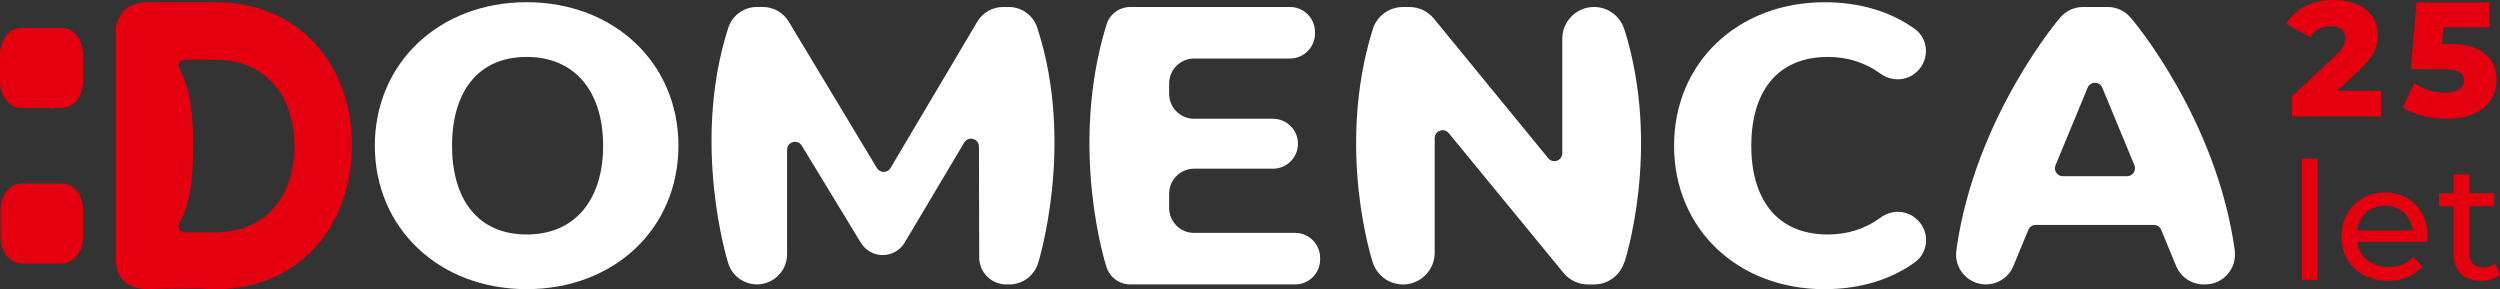
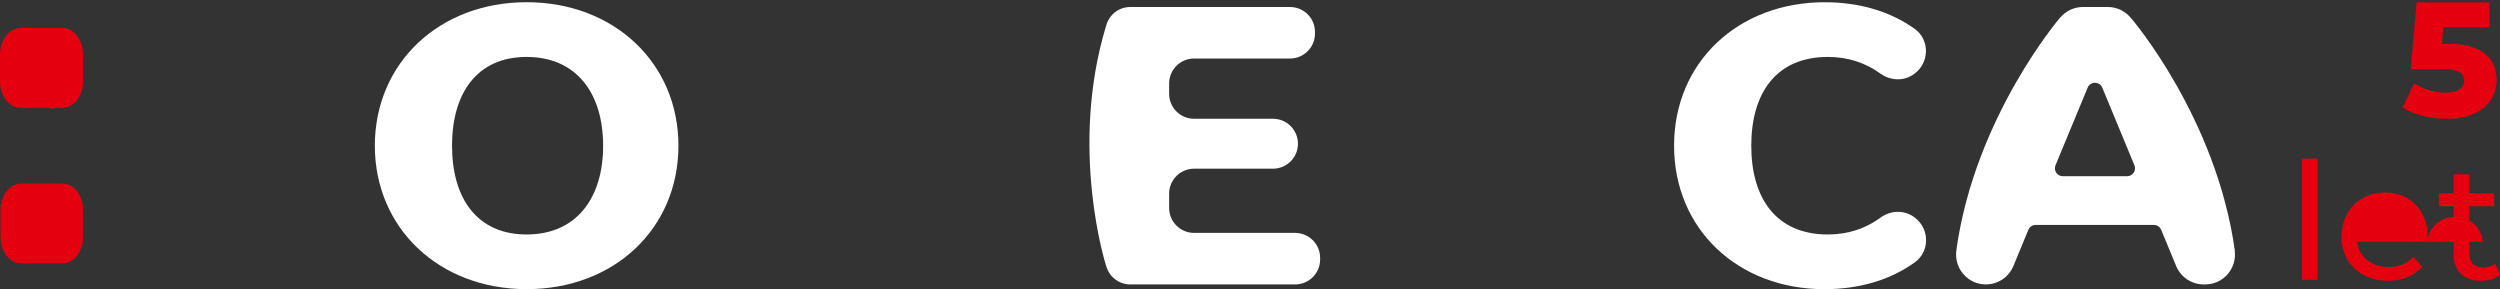
<svg xmlns="http://www.w3.org/2000/svg" id="Layer_2" viewBox="0 0 870.24 100.69">
  <rect x="0" y="0" width="870.24" height="100.69" fill="#333333" stroke="none" />
  <defs>
    <style>.cls-1{fill-rule:evenodd;}.cls-1,.cls-2{fill:#e5000f;}.cls-1,.cls-2,.cls-3{stroke-width:0px;}.cls-3{fill:#fff;}</style>
  </defs>
  <g id="Layer_1-2">
-     <path class="cls-3" d="M565.44,10.31c-1.36-4.56-5.58-7.88-10.57-7.88h0c-6.1,0-11.04,4.94-11.04,11.04v39.87c0,2.59-3.25,3.75-4.89,1.75l-39.81-48.61c-2.1-2.56-5.23-4.04-8.54-4.04h-2.22c-5.03,0-9.26,3.36-10.59,7.96-12.92,41.69.08,80.99.08,80.99v-.05c1.42,4.45,5.59,7.68,10.51,7.68h0c6.1,0,11.04-4.94,11.04-11.04v-39.89c0-2.59,3.25-3.75,4.89-1.75l39.95,48.65c2.1,2.55,5.23,4.03,8.53,4.03h2.09c5,0,9.21-3.32,10.57-7.88v.26s13.06-39.47,0-81.26v.19Z" />
    <path class="cls-3" d="M183.32.77c-30.49,0-52.84,21.25-52.84,49.94s22.35,49.94,52.84,49.94,52.84-21.11,52.84-49.94S213.67.77,183.32.77ZM183.32,81.62c-17.25,0-25.97-12.56-25.97-30.9s8.72-30.9,25.97-30.9,26.63,12.55,26.63,30.9-9.39,30.9-26.63,30.9Z" />
-     <path class="cls-3" d="M351.12,2.43h-1.92c-3.7,0-7.13,1.95-9.02,5.14l-30.19,50.91c-1.06,1.8-3.66,1.8-4.74.02l-30.71-50.99c-1.9-3.15-5.31-5.08-8.98-5.08h-2.08c-4.65,0-8.59,3.04-9.96,7.23v-.02s-.03.09-.04.13c0,.01,0,.03-.01.04-12.96,40.3-.11,81.38-.11,81.38v-.02c1.18,4.5,5.26,7.82,10.13,7.82h0c5.79,0,10.49-4.69,10.49-10.49v-36.37c0-2.79,3.67-3.82,5.12-1.43l20.56,33.81c1.62,2.66,4.5,4.28,7.61,4.28s6.05-1.65,7.65-4.35l20.72-34.81c1.43-2.41,5.12-1.4,5.13,1.41l.09,38.56c.01,5.2,4.23,9.41,9.43,9.41h1.05c4.75,0,8.76-3.16,10.05-7.5v.02s12.85-40.96-.13-81.26c-1.18-4.51-5.26-7.84-10.13-7.84Z" />
    <path class="cls-3" d="M450.84,81.07h-35.18c-4.8,0-8.69-3.89-8.69-8.69v-4.97c0-4.8,3.89-8.69,8.69-8.69h27.46c4.8,0,8.69-3.89,8.69-8.69h0c0-4.8-3.89-8.69-8.69-8.69h-27.46c-4.8,0-8.69-3.89-8.69-8.69v-3.59c0-4.8,3.89-8.69,8.69-8.69h33.39c4.8,0,8.69-3.89,8.69-8.69v-.55c0-4.8-3.89-8.69-8.69-8.69h-55.6c-4.07,0-7.48,2.8-8.42,6.58v-.03c-13.06,42.96,0,83.54,0,83.54v-.1c.94,3.78,4.35,6.58,8.42,6.58h57.39c4.8,0,8.69-3.89,8.69-8.69v-.55c0-4.8-3.89-8.69-8.69-8.69Z" />
    <path class="cls-3" d="M667.16,76.27c-3.5-3.23-8.73-3.33-12.57-.51-5.3,3.89-11.42,5.86-18.32,5.86-18.07,0-26.66-12.69-26.66-30.9s8.58-30.9,26.66-30.9c6.9,0,13.02,1.97,18.32,5.81,3.83,2.78,9.04,2.66,12.52-.55l.16-.14c4.46-4.12,4.16-11.37-.78-14.9-8.44-6.03-19.14-9.26-31.32-9.26-30.08,0-52.43,20.83-52.43,49.94s22.35,49.94,52.29,49.94c12.32,0,23.08-3.25,31.54-9.37,4.9-3.55,5.2-10.77.75-14.88l-.15-.14Z" />
    <path class="cls-3" d="M777.91,87.26l.04.08c-6.36-46.27-35.98-80.85-35.98-80.85l.03.08c-1.93-2.57-4.98-4.14-8.29-4.14h-8.63c-3.17,0-6.1,1.45-8.04,3.83l.04-.08s-29.58,34.49-36.06,80.75l.05-.12c-1.12,6.14,3.57,12.19,10.21,12.19h0c4.2,0,7.98-2.53,9.58-6.41l5.2-12.58c.43-1.03,1.43-1.71,2.55-1.71h41.15c1.12,0,2.12.67,2.55,1.71l5.2,12.58c1.6,3.88,5.38,6.41,9.58,6.41h.53c6.48,0,11.1-5.76,10.28-11.75ZM740.44,61.34h-22.37c-1.97,0-3.3-2-2.55-3.82l11.18-27c.94-2.27,4.16-2.27,5.1,0l11.18,27c.75,1.82-.58,3.82-2.55,3.82Z" />
-     <path class="cls-1" d="M74.95,80.87h-9.39c-4.17,0-3.76-2.09-2.71-3.96,3.76-7.3,4.38-16.69,4.38-26.08s-.63-18.78-4.38-26.08c-1.03-1.86-1.45-3.93,2.61-3.96,2.96,0,5.92,0,8.88,0,18.34-.3,28.15,12.95,28.15,30.04s-9.6,30.05-27.54,30.05M74.95.75h-22.74c-6.26,0-10.85,2.3-11.89,8.97v82c1.22,8.05,7.29,9.54,15.2,8.81,4.67-.03,9.31-.06,13.98-.09,31.85,2.91,53.02-19.69,53.02-49.83C122.52,22.24,103.74.75,74.95.75" />
    <path class="cls-1" d="M21.69,9.74H7.23C3.21,9.74,0,13.86,0,19.01v9.27c0,5.15,3.21,9.27,7.23,9.27h9.64c.4,0,.6.26,1,.26s.6,0,1-.26h2.81c4.02,0,7.23-4.12,7.23-9.27v-9.27c0-5.15-3.21-9.27-7.23-9.27" />
    <path class="cls-1" d="M21.69,63.88H7.43c-4.02,0-7.23,4.12-7.23,9.27v9.27c0,5.15,3.21,9.27,7.23,9.27h14.26c4.02,0,7.23-4.12,7.23-9.27v-9.27c0-5.15-3.21-9.27-7.23-9.27" />
-     <path class="cls-2" d="M828.81,31.65v8.92h-30.97v-7.05l14.89-13.92c3.18-2.96,3.64-4.77,3.64-6.42,0-2.56-1.71-4.09-5.11-4.09-2.9,0-5.51,1.31-7.1,3.86l-8.35-4.66c3.01-5,8.64-8.3,16.48-8.3,9.15,0,15.46,4.72,15.46,12.1,0,3.86-1.08,7.39-6.76,12.61l-7.5,6.93h15.34Z" />
    <path class="cls-2" d="M869.05,27.79c0,7.1-5.34,13.58-17.33,13.58-5.51,0-11.36-1.36-15.4-3.92l4.04-8.47c3.24,2.16,7.22,3.3,11.02,3.3s6.36-1.53,6.36-4.21c0-2.44-1.65-4.03-7.73-4.03h-10.8l1.99-23.24h25.34v8.69h-16.02l-.51,5.8h2.67c11.76,0,16.37,5.46,16.37,12.5Z" />
    <path class="cls-2" d="M801.31,55.24h5.46v42.16h-5.46v-42.16Z" />
-     <path class="cls-2" d="M844.95,84.16h-24.43c.68,5.29,4.94,8.81,10.91,8.81,3.52,0,6.48-1.19,8.69-3.64l3.01,3.52c-2.73,3.18-6.88,4.89-11.88,4.89-9.72,0-16.19-6.42-16.19-15.4s6.42-15.34,15.12-15.34,14.89,6.25,14.89,15.51c0,.45-.06,1.14-.11,1.65ZM820.52,80.24h19.32c-.57-5.06-4.38-8.64-9.66-8.64s-9.09,3.52-9.66,8.64Z" />
+     <path class="cls-2" d="M844.95,84.16h-24.43c.68,5.29,4.94,8.81,10.91,8.81,3.52,0,6.48-1.19,8.69-3.64l3.01,3.52c-2.73,3.18-6.88,4.89-11.88,4.89-9.72,0-16.19-6.42-16.19-15.4s6.42-15.34,15.12-15.34,14.89,6.25,14.89,15.51c0,.45-.06,1.14-.11,1.65Zh19.32c-.57-5.06-4.38-8.64-9.66-8.64s-9.09,3.52-9.66,8.64Z" />
    <path class="cls-2" d="M870.24,95.64c-1.65,1.42-4.15,2.1-6.59,2.1-6.08,0-9.55-3.35-9.55-9.43v-16.54h-5.11v-4.49h5.11v-6.59h5.46v6.59h8.64v4.49h-8.64v16.31c0,3.24,1.7,5.06,4.72,5.06,1.59,0,3.13-.51,4.26-1.42l1.71,3.92Z" />
  </g>
</svg>